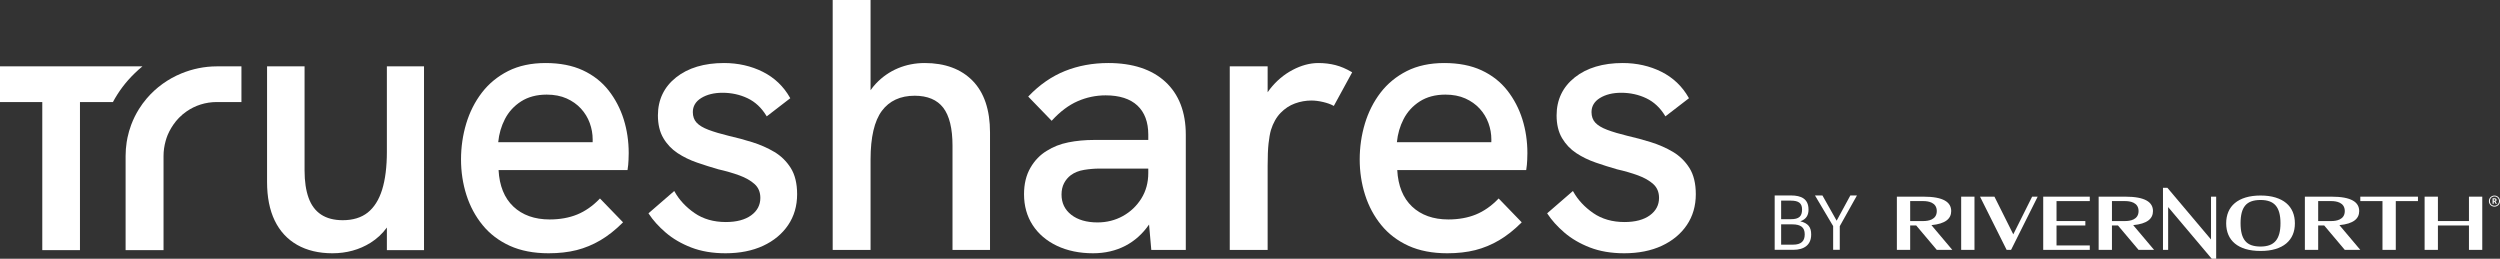
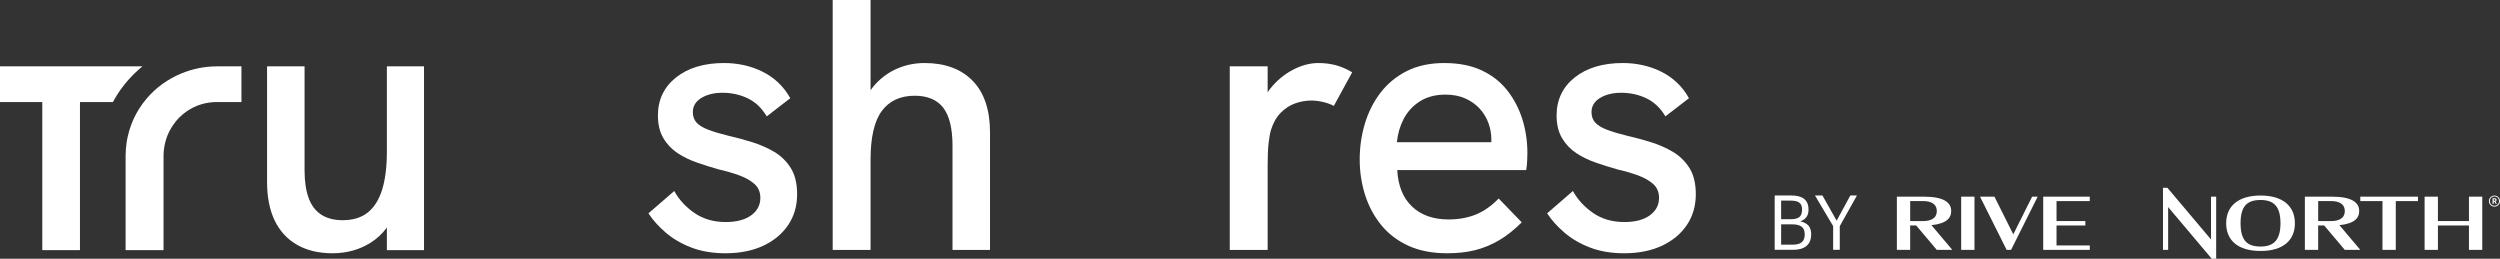
<svg xmlns="http://www.w3.org/2000/svg" id="Layer_2" viewBox="0 0 1475.499 152.711">
  <rect x="0" y="0" width="1475.499" height="152.711" fill="#333333" stroke="none" />
  <g id="Components">
    <g id="_x37_19783d0-739d-45d1-b95a-287eb9ec904a_x40_5">
      <path d="M84.051,39.166H0v21.088h24.955v87.371h22.241V60.254h19.445c3.273-6.152,7.516-11.823,12.671-16.821,1.522-1.473,3.104-2.951,4.738-4.267Z" style="fill:#fff;" />
      <path d="M107.143,43.306c-8.037,3.28-15.107,8.408-20.618,14.894-1.657,1.946-3.171,4.015-4.529,6.193-.454.727-.888,1.466-1.305,2.216-.836,1.5-1.601,3.044-2.287,4.633-.345.791-.667,1.597-.971,2.41-.915,2.448-1.653,4.982-2.197,7.595-.18.874-.341,1.751-.476,2.639-.416,2.665-.63,5.402-.63,8.202h0v55.537h22.387v-55.537c0-1.537.109-3.044.319-4.521.21-1.477.517-2.92.911-4.33.337-1.203.72-2.388,1.188-3.531.622-1.514,1.383-2.95,2.223-4.337.356-.592.724-1.173,1.117-1.739,1.001-1.44,2.095-2.808,3.314-4.052,1.413-1.443,2.965-2.752,4.633-3.899,5.012-3.441,11.1-5.454,17.754-5.454h14.519v-21.058h-14.519c-7.362,0-14.406,1.519-20.835,4.14Z" style="fill:#fff;" />
      <path d="M228.335,89.519c0,8.936-.949,16.498-2.819,22.481-1.863,5.938-4.72,10.464-8.499,13.459-3.772,2.991-8.723,4.504-14.717,4.504-5.146,0-9.444-1.117-12.783-3.324-3.335-2.196-5.822-5.512-7.383-9.851-1.58-4.369-2.379-9.799-2.379-16.136v-61.486h-22.137v68.252c0,8.895,1.516,16.551,4.511,22.753,2.999,6.221,7.454,11.05,13.246,14.351,5.777,3.29,12.783,4.959,20.811,4.959,8.328,0,15.886-2.076,22.462-6.169,3.764-2.341,7.002-5.359,9.687-9.015v13.327h21.917V39.166h-21.917v50.354Z" style="fill:#fff;" />
-       <path d="M359.197,53.386c-3.947-5.045-9.059-9.045-15.199-11.894-6.132-2.849-13.53-4.291-21.984-4.291s-15.893,1.591-22.104,4.731c-6.21,3.141-11.431,7.435-15.516,12.764-4.082,5.325-7.189,11.461-9.227,18.235-2.039,6.767-3.07,13.888-3.07,21.174,0,7.282,1.068,14.332,3.182,20.957,2.11,6.636,5.329,12.626,9.56,17.802,4.235,5.191,9.642,9.299,16.069,12.219,6.423,2.92,14.112,4.399,22.854,4.399,6.098,0,11.674-.627,16.569-1.867,4.877-1.236,9.612-3.197,14.067-5.826,4.448-2.625,8.839-6.094,13.063-10.314l.258-.261-13.619-14.075-.269.28c-4.014,4.16-8.451,7.252-13.186,9.19-4.735,1.934-10.195,2.917-16.229,2.917-8.88,0-16.102-2.573-21.461-7.644-5.284-5-8.212-12.234-8.701-21.51h76.098l.052-.314c.287-1.748.474-3.634.549-5.613.075-2.061.108-3.35.108-4.052,0-6.991-.997-13.713-2.961-19.975-1.972-6.27-4.967-12.002-8.903-17.032ZM349.798,82.32c0,.526-.007,1.057-.022,1.591h-55.727c.467-4.877,1.8-9.463,3.962-13.645,2.211-4.279,5.437-7.797,9.582-10.441,4.138-2.64,9.213-3.981,15.075-3.981,4.44,0,8.387.762,11.745,2.259,3.35,1.498,6.21,3.525,8.499,6.024,2.282,2.498,4.018,5.355,5.161,8.499,1.146,3.144,1.725,6.408,1.725,9.694Z" style="fill:#fff;" />
      <path d="M456.962,89.635c-3.94-2.33-8.298-4.253-12.958-5.71-4.657-1.453-9.295-2.704-13.772-3.716-4.765-1.158-8.828-2.364-12.069-3.589-3.204-1.21-5.579-2.644-7.058-4.268-1.46-1.595-2.196-3.675-2.196-6.188,0-3.48,1.665-6.274,4.952-8.305,3.346-2.061,7.573-3.107,12.573-3.107,5.303,0,10.277,1.09,14.792,3.238,4.489,2.14,8.219,5.616,11.08,10.333l.217.358,13.903-10.71-.161-.284c-3.805-6.729-9.22-11.883-16.091-15.318-6.867-3.432-14.56-5.168-22.869-5.168-11.67,0-21.181,2.853-28.276,8.481-7.118,5.65-10.729,13.205-10.729,22.447,0,5.284,1.083,9.791,3.215,13.395,2.125,3.596,4.955,6.576,8.413,8.854,3.428,2.263,7.312,4.153,11.543,5.605,4.201,1.453,8.395,2.775,12.48,3.943,4.474,1.012,8.641,2.218,12.394,3.585,3.719,1.363,6.763,3.103,9.045,5.165,2.237,2.028,3.368,4.765,3.368,8.126,0,4.22-1.819,7.678-5.411,10.284-3.622,2.633-8.656,3.966-14.948,3.966-7.17,0-13.376-1.778-18.451-5.28-5.097-3.514-9.059-7.771-11.782-12.644l-.224-.4-15.217,13.175.179.273c2.48,3.794,5.844,7.528,10.001,11.102,4.16,3.574,9.224,6.535,15.061,8.794,5.837,2.263,12.637,3.409,20.214,3.409,8.454,0,15.923-1.482,22.204-4.403,6.289-2.924,11.263-7.043,14.773-12.241,3.522-5.202,5.303-11.334,5.303-18.216,0-6.296-1.266-11.505-3.764-15.479-2.498-3.962-5.773-7.159-9.732-9.508Z" style="fill:#fff;" />
      <path d="M545.738,37.201c-5.553,0-10.852,1.034-15.751,3.085-4.903,2.05-9.28,5.09-13.007,9.037-1.139,1.206-2.2,2.517-3.174,3.921V0h-22.354v147.517h22.354v-53.412c0-13.1,2.252-22.753,6.692-28.698,4.418-5.911,10.923-8.906,19.344-8.906,7.558,0,13.22,2.371,16.838,7.058,3.645,4.709,5.489,12.271,5.489,22.47v61.489h22.137v-69.347c0-13.279-3.45-23.538-10.255-30.491-6.811-6.953-16.338-10.479-28.314-10.479Z" style="fill:#fff;" />
-       <path d="M654.082,37.201c-9.171,0-17.775,1.587-25.569,4.72-7.797,3.133-15.001,8.118-21.409,14.818l-.25.261,13.839,14.295.269-.291c4.743-5.176,9.803-8.966,15.046-11.263,5.243-2.297,10.807-3.462,16.547-3.462,8.152,0,14.456,2.024,18.731,6.012,4.268,3.981,6.431,9.765,6.431,17.189v3.118h-31.928c-5.381,0-10.508.478-15.243,1.427-4.754.952-9.022,2.622-12.667,4.955-3.966,2.353-7.245,5.736-9.735,10.068-2.498,4.324-3.764,9.564-3.764,15.572,0,6.882,1.71,13.01,5.082,18.209,3.368,5.202,8.193,9.321,14.34,12.249,6.136,2.92,13.313,4.403,21.334,4.403,7.006,0,13.418-1.482,19.053-4.41,5.516-2.864,10.221-7.088,13.989-12.559l1.318,15.005h20.36v-68.036c0-13.287-4.04-23.769-12.013-31.159-7.973-7.383-19.329-11.121-33.758-11.121ZM662.742,127.501c-4.504,2.502-9.549,3.772-14.99,3.772-6.434,0-11.644-1.516-15.486-4.504-3.817-2.969-5.751-6.983-5.751-11.931,0-2.547.5-4.802,1.486-6.703.986-1.901,2.345-3.51,4.04-4.78,2.121-1.557,4.746-2.599,7.805-3.099,3.096-.504,6.124-.758,8.996-.758h28.874v1.576h0v1.105c0,5.575-1.374,10.613-4.089,14.975-2.722,4.365-6.382,7.846-10.886,10.348Z" style="fill:#fff;" />
      <path d="M788.145,38.411c-3.155-.803-6.528-1.21-10.023-1.21-4.985,0-10.113,1.371-15.236,4.078-5.112,2.704-9.597,6.483-13.324,11.233-.493.631-.964,1.277-1.404,1.938v-15.285h-22.357v108.352h22.357v-49.484c0-5.643.183-10.146.541-13.384.355-3.227.829-5.885,1.404-7.898,1.288-4.141,3.204-7.543,5.695-10.109,2.491-2.562,5.34-4.44,8.481-5.583,3.148-1.143,6.412-1.725,9.694-1.725,2.132,0,4.455.291,6.901.866,2.431.571,4.455,1.296,6.016,2.147l.329.179,10.83-19.855-.314-.183c-3.215-1.897-6.442-3.271-9.59-4.078Z" style="fill:#fff;" />
      <path d="M889.599,53.386c-3.947-5.045-9.059-9.045-15.199-11.894-6.132-2.849-13.53-4.291-21.984-4.291s-15.893,1.591-22.104,4.731c-6.207,3.141-11.431,7.435-15.516,12.764-4.082,5.325-7.189,11.461-9.227,18.235-2.039,6.767-3.07,13.888-3.07,21.174,0,7.282,1.068,14.332,3.182,20.957,2.11,6.636,5.329,12.626,9.56,17.802,4.239,5.191,9.642,9.299,16.069,12.219,6.423,2.92,14.112,4.399,22.854,4.399,6.098,0,11.674-.627,16.569-1.867,4.881-1.236,9.612-3.197,14.067-5.826,4.448-2.625,8.843-6.094,13.063-10.314l.258-.261-13.619-14.075-.265.28c-4.018,4.16-8.454,7.252-13.19,9.19-4.735,1.934-10.195,2.917-16.229,2.917-8.88,0-16.102-2.573-21.461-7.644-5.284-5-8.212-12.234-8.701-21.51h76.098l.052-.314c.287-1.748.474-3.634.549-5.613.075-2.061.108-3.35.108-4.052,0-6.991-.997-13.713-2.961-19.975-1.972-6.27-4.967-12.002-8.903-17.032ZM880.2,82.32c0,.526-.007,1.057-.022,1.591h-55.727c.467-4.877,1.8-9.463,3.962-13.645,2.211-4.279,5.437-7.797,9.582-10.441,4.141-2.64,9.213-3.981,15.079-3.981,4.436,0,8.387.762,11.741,2.259,3.35,1.498,6.21,3.525,8.499,6.024,2.282,2.498,4.018,5.355,5.161,8.499,1.146,3.144,1.725,6.408,1.725,9.694Z" style="fill:#fff;" />
      <path d="M997.095,99.143c-2.498-3.962-5.773-7.159-9.732-9.508-3.94-2.33-8.298-4.253-12.958-5.71-4.657-1.453-9.291-2.704-13.772-3.716-4.765-1.158-8.828-2.364-12.069-3.589-3.204-1.21-5.579-2.644-7.058-4.268-1.456-1.595-2.196-3.675-2.196-6.188,0-3.48,1.665-6.274,4.952-8.305,3.346-2.061,7.573-3.107,12.573-3.107,5.303,0,10.277,1.09,14.792,3.238,4.489,2.14,8.219,5.616,11.08,10.333l.217.358,13.903-10.71-.161-.284c-3.805-6.729-9.22-11.883-16.091-15.318-6.864-3.432-14.56-5.168-22.869-5.168-11.67,0-21.181,2.853-28.276,8.481-7.118,5.65-10.729,13.205-10.729,22.447,0,5.284,1.083,9.791,3.219,13.395,2.121,3.596,4.952,6.576,8.41,8.854,3.428,2.263,7.312,4.153,11.543,5.605,4.201,1.453,8.395,2.775,12.48,3.943,4.474,1.012,8.645,2.218,12.394,3.585,3.719,1.363,6.763,3.103,9.045,5.165,2.237,2.028,3.372,4.765,3.372,8.126,0,4.22-1.822,7.678-5.415,10.284-3.622,2.633-8.652,3.966-14.948,3.966-7.17,0-13.376-1.778-18.451-5.28-5.097-3.514-9.059-7.771-11.782-12.644l-.224-.4-15.217,13.175.179.273c2.48,3.794,5.844,7.528,10.001,11.102,4.16,3.574,9.224,6.535,15.061,8.794,5.837,2.263,12.641,3.409,20.214,3.409,8.454,0,15.923-1.482,22.204-4.403,6.289-2.924,11.263-7.043,14.773-12.241,3.522-5.202,5.303-11.334,5.303-18.216,0-6.296-1.266-11.505-3.764-15.479Z" style="fill:#fff;" />
      <path d="M1062.536,130.616c3.679-1.256,4.847-3.859,4.847-6.776v-.179c0-6.328-4.353-8.302-10.321-8.302h-9.647v32.085h10.994c6.415,0,10.544-2.917,10.544-8.975v-.18c0-4.173-1.751-6.551-6.418-7.674ZM1051.228,118.411h5.744c4.487,0,6.598,1.481,6.598,5.115v.18c0,3.948-1.795,5.654-6.508,5.654h-5.834v-10.949ZM1065.14,138.425c0,3.904-2.155,5.968-6.821,5.968h-7.091v-11.982h6.551c5.16,0,7.361,1.885,7.361,5.834v.18Z" style="fill:#fff;" />
      <polygon points="1083.989 130.258 1075.599 115.359 1071.2 115.359 1081.924 133.443 1081.924 147.444 1085.83 147.444 1085.83 133.488 1095.97 115.359 1092.068 115.359 1083.989 130.258" style="fill:#fff;" />
      <polygon points="1393.051 118.685 1406.138 118.685 1406.138 147.476 1413.99 147.476 1413.99 118.685 1427.077 118.685 1427.077 116.067 1393.051 116.067 1393.051 118.685" style="fill:#fff;" />
      <polygon points="1457.177 130.463 1438.855 130.463 1438.855 116.067 1431.003 116.067 1431.003 147.476 1438.855 147.476 1438.855 133.08 1457.177 133.08 1457.177 147.476 1465.029 147.476 1465.029 116.067 1457.177 116.067 1457.177 130.463" style="fill:#fff;" />
      <path d="M1473.483,118.004c0-.667-.497-.981-1.243-.981h-1.139v3.245h.706v-1.256h.341l.785,1.256h.733l-.851-1.374c.392-.118.667-.393.667-.89ZM1472.227,118.528h-.419v-.942h.419c.353,0,.563.118.563.471,0,.314-.196.471-.563.471Z" style="fill:#fff;" />
      <path d="M1472.227,115.413c-1.832,0-3.272,1.466-3.272,3.285,0,1.858,1.44,3.259,3.272,3.259s3.272-1.452,3.272-3.272-1.44-3.272-3.272-3.272ZM1472.227,121.42c-1.505,0-2.683-1.112-2.683-2.722s1.125-2.748,2.683-2.748,2.683,1.125,2.683,2.735-1.178,2.735-2.683,2.735Z" style="fill:#fff;" />
      <polygon points="1304.936 141.338 1279.639 111.356 1279.207 110.846 1276.59 110.846 1276.59 147.489 1279.639 147.489 1279.639 122.218 1304.936 152.201 1305.368 152.711 1307.985 152.711 1307.985 116.067 1304.936 116.067 1304.936 141.338" style="fill:#fff;" />
-       <path d="M1270.687,124.574c0-5.235-4.58-8.507-16.359-8.507h-15.704v31.409h7.852v-14.396h3.56l12.144,14.396h9.161l-12.328-14.605c8.31-.785,11.673-3.821,11.673-8.297ZM1246.477,130.463v-11.778h7.852c2.618,0,7.852.654,7.852,5.889s-5.234,5.889-7.852,5.889h-7.852Z" style="fill:#fff;" />
      <polygon points="1188.239 138.315 1177.116 116.067 1168.609 116.067 1183.986 146.822 1184.314 147.476 1186.931 147.476 1189.875 141.587 1202.636 116.067 1199.364 116.067 1188.239 138.315" style="fill:#fff;" />
      <path d="M1392.396,124.574c0-5.235-4.58-8.507-16.358-8.507h-15.705v31.409h7.852v-14.396h3.56l12.144,14.396h9.161l-12.328-14.605c8.31-.785,11.673-3.821,11.673-8.297ZM1368.186,130.463v-11.778h7.852c2.617,0,7.852.654,7.852,5.889s-5.234,5.889-7.852,5.889h-7.852Z" style="fill:#fff;" />
      <polygon points="1205.907 147.476 1233.389 147.476 1233.389 144.859 1213.759 144.859 1213.759 133.08 1230.772 133.08 1230.772 130.463 1213.759 130.463 1213.759 118.685 1233.389 118.685 1233.389 116.067 1205.907 116.067 1205.907 147.476" style="fill:#fff;" />
      <path d="M1349.327,119.862c-1.701-1.426-3.822-2.513-6.347-3.298-2.526-.772-5.457-1.165-8.768-1.165s-6.321.393-8.86,1.165c-2.525.772-4.646,1.871-6.347,3.298-1.702,1.427-2.984,3.141-3.835,5.169-.863,2.028-1.282,4.279-1.282,6.779s.432,4.75,1.282,6.753c.864,2.015,2.133,3.73,3.835,5.143,1.701,1.427,3.821,2.513,6.347,3.272,2.525.759,5.484,1.139,8.86,1.139s6.242-.38,8.768-1.139c2.525-.759,4.646-1.845,6.347-3.272,1.702-1.426,2.984-3.141,3.835-5.143.863-2.002,1.282-4.266,1.282-6.753s-.432-4.764-1.282-6.779c-.864-2.028-2.134-3.743-3.835-5.169ZM1345.231,137.949v-.013c-.471,1.714-1.178,3.141-2.133,4.266-.956,1.125-2.173,1.963-3.665,2.5-1.492.537-3.245.811-5.274.811s-3.9-.275-5.405-.811c-1.492-.536-2.709-1.374-3.639-2.5-.929-1.125-1.623-2.552-2.068-4.266-.444-1.728-.667-3.782-.667-6.203s.223-4.436.667-6.164c.445-1.714,1.139-3.141,2.068-4.253.93-1.112,2.147-1.937,3.639-2.474,1.492-.536,3.298-.811,5.405-.811s3.782.262,5.274.798c1.492.523,2.709,1.348,3.665,2.46.955,1.112,1.662,2.526,2.133,4.253.472,1.728.707,3.782.707,6.203s-.235,4.476-.707,6.203Z" style="fill:#fff;" />
      <path d="M1151.596,124.574c0-5.235-4.581-8.507-16.359-8.507h-15.705v31.409h7.852v-14.396h3.56l12.145,14.396h9.161l-12.328-14.605c8.31-.785,11.674-3.821,11.674-8.297ZM1127.385,130.463v-11.778h7.852c2.617,0,7.852.654,7.852,5.889s-5.235,5.889-7.852,5.889h-7.852Z" style="fill:#fff;" />
      <rect x="1157.486" y="116.067" width="7.852" height="31.409" style="fill:#fff;" />
    </g>
  </g>
</svg>